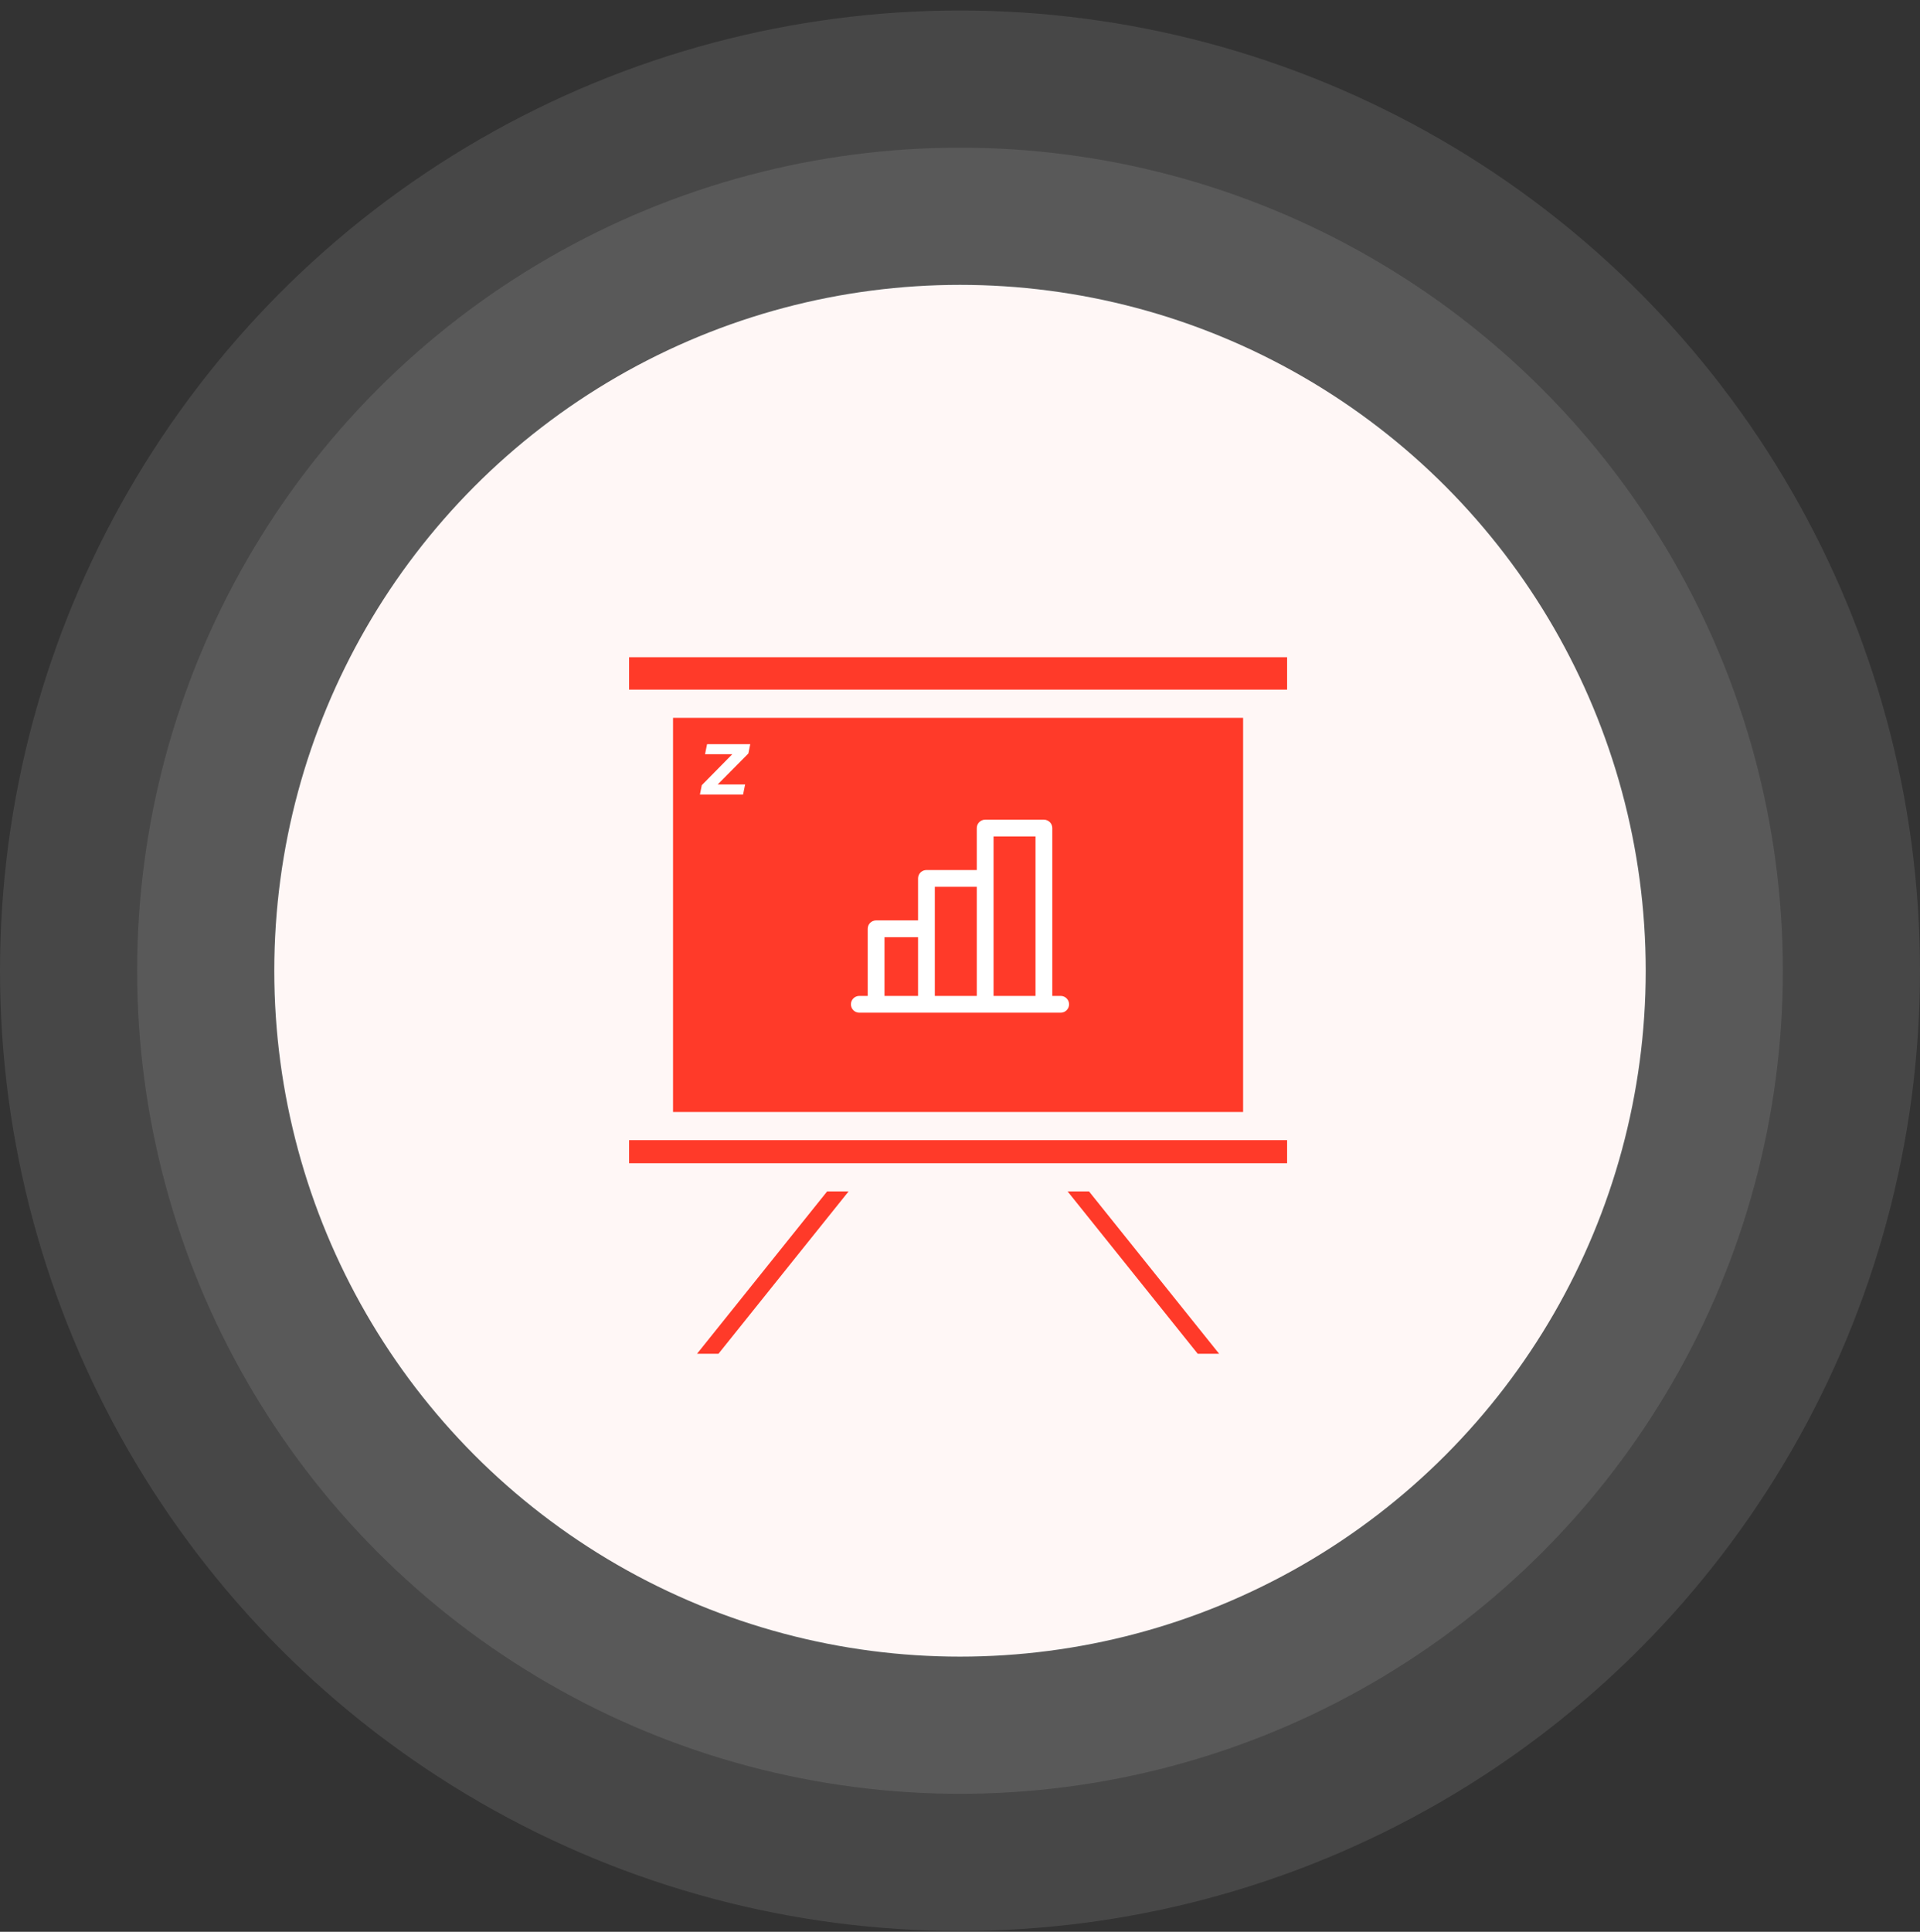
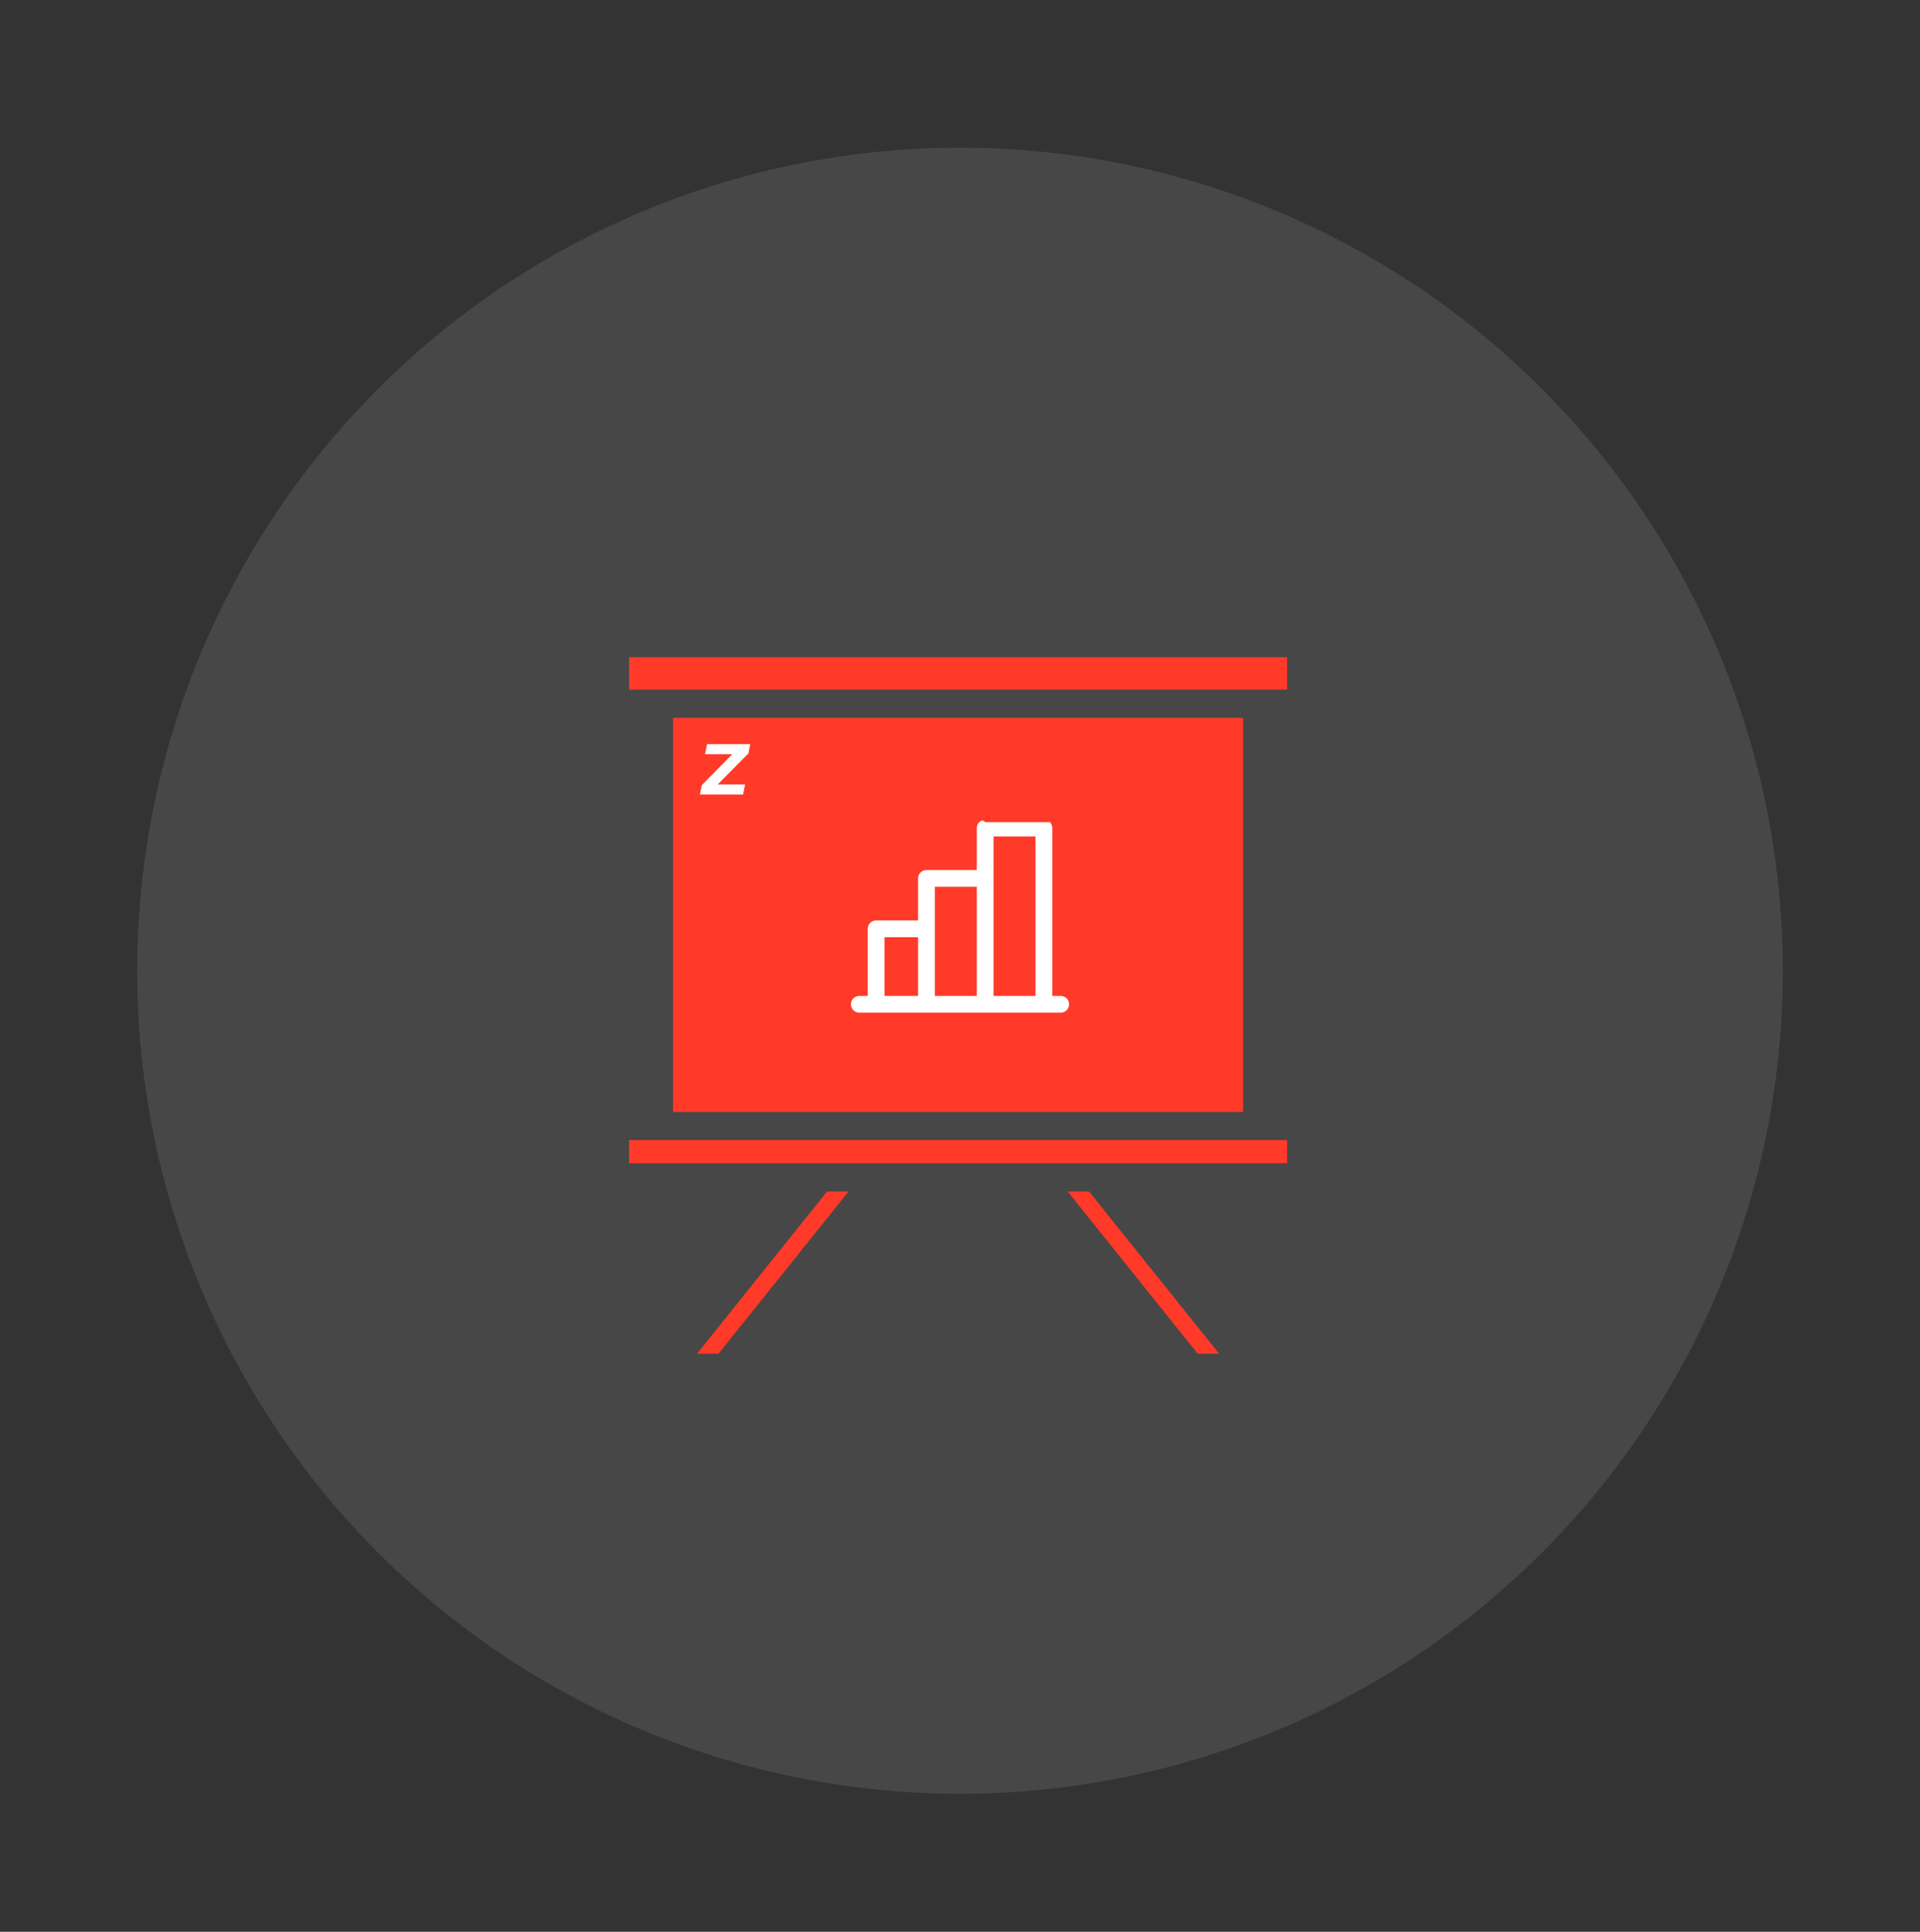
<svg xmlns="http://www.w3.org/2000/svg" width="170" height="171" viewBox="0 0 170 171" fill="none">
  <rect x="0" y="0" width="170" height="171" fill="#333333" stroke="none" />
-   <circle cx="85" cy="85.93" r="60.714" fill="#FFF5F4" />
  <circle cx="85" cy="85.93" r="72.857" fill="white" fill-opacity="0.1" />
-   <circle cx="85" cy="85.93" r="85" fill="white" fill-opacity="0.1" />
  <path fill-rule="evenodd" clip-rule="evenodd" d="M111.314 61.048H113.963V58.175H55.7V61.048H111.314ZM110.067 98.43V63.543H59.592V98.43H110.067ZM97.022 102.968C106.557 102.968 113.963 102.968 113.963 102.968V100.926C113.963 100.926 112.998 100.926 111.314 100.926H58.344C57.251 100.926 56.353 100.926 55.7 100.926V102.968C55.7 102.968 63.106 102.968 72.637 102.968H77.735C82.38 102.968 87.283 102.968 91.928 102.968H97.022ZM94.527 105.463L106.046 119.832H107.942L96.423 105.463H94.527ZM73.236 105.463L61.717 119.832H63.617L75.136 105.463H73.236Z" fill="#FF3A29" />
-   <path d="M93.914 88.158H93.171V73.301C93.171 73.104 93.093 72.915 92.954 72.776C92.814 72.637 92.626 72.558 92.428 72.558H87.228C87.031 72.558 86.843 72.637 86.703 72.776C86.564 72.915 86.486 73.104 86.486 73.301V77.016H82.028C81.832 77.016 81.642 77.094 81.503 77.233C81.364 77.372 81.286 77.561 81.286 77.758V81.473H77.571C77.374 81.473 77.185 81.551 77.046 81.69C76.907 81.829 76.829 82.019 76.829 82.216V88.158H76.086C75.889 88.158 75.7 88.237 75.56 88.376C75.421 88.515 75.343 88.704 75.343 88.901C75.343 89.098 75.421 89.287 75.56 89.427C75.7 89.566 75.889 89.644 76.086 89.644H93.914C94.111 89.644 94.3 89.566 94.439 89.427C94.579 89.287 94.657 89.098 94.657 88.901C94.657 88.704 94.579 88.515 94.439 88.376C94.3 88.237 94.111 88.158 93.914 88.158ZM87.971 74.044H91.686V88.158H87.971V74.044ZM82.771 78.501H86.486V88.158H82.771V78.501ZM78.314 82.958H81.286V88.158H78.314V82.958Z" fill="white" />
+   <path d="M93.914 88.158H93.171V73.301C93.171 73.104 93.093 72.915 92.954 72.776H87.228C87.031 72.558 86.843 72.637 86.703 72.776C86.564 72.915 86.486 73.104 86.486 73.301V77.016H82.028C81.832 77.016 81.642 77.094 81.503 77.233C81.364 77.372 81.286 77.561 81.286 77.758V81.473H77.571C77.374 81.473 77.185 81.551 77.046 81.69C76.907 81.829 76.829 82.019 76.829 82.216V88.158H76.086C75.889 88.158 75.7 88.237 75.56 88.376C75.421 88.515 75.343 88.704 75.343 88.901C75.343 89.098 75.421 89.287 75.56 89.427C75.7 89.566 75.889 89.644 76.086 89.644H93.914C94.111 89.644 94.3 89.566 94.439 89.427C94.579 89.287 94.657 89.098 94.657 88.901C94.657 88.704 94.579 88.515 94.439 88.376C94.3 88.237 94.111 88.158 93.914 88.158ZM87.971 74.044H91.686V88.158H87.971V74.044ZM82.771 78.501H86.486V88.158H82.771V78.501ZM78.314 82.958H81.286V88.158H78.314V82.958Z" fill="white" />
  <path d="M63.546 69.441H65.974L65.794 70.33H61.971L62.137 69.504L64.84 66.761H62.426L62.606 65.873H66.429L66.263 66.698L63.546 69.441Z" fill="white" />
</svg>